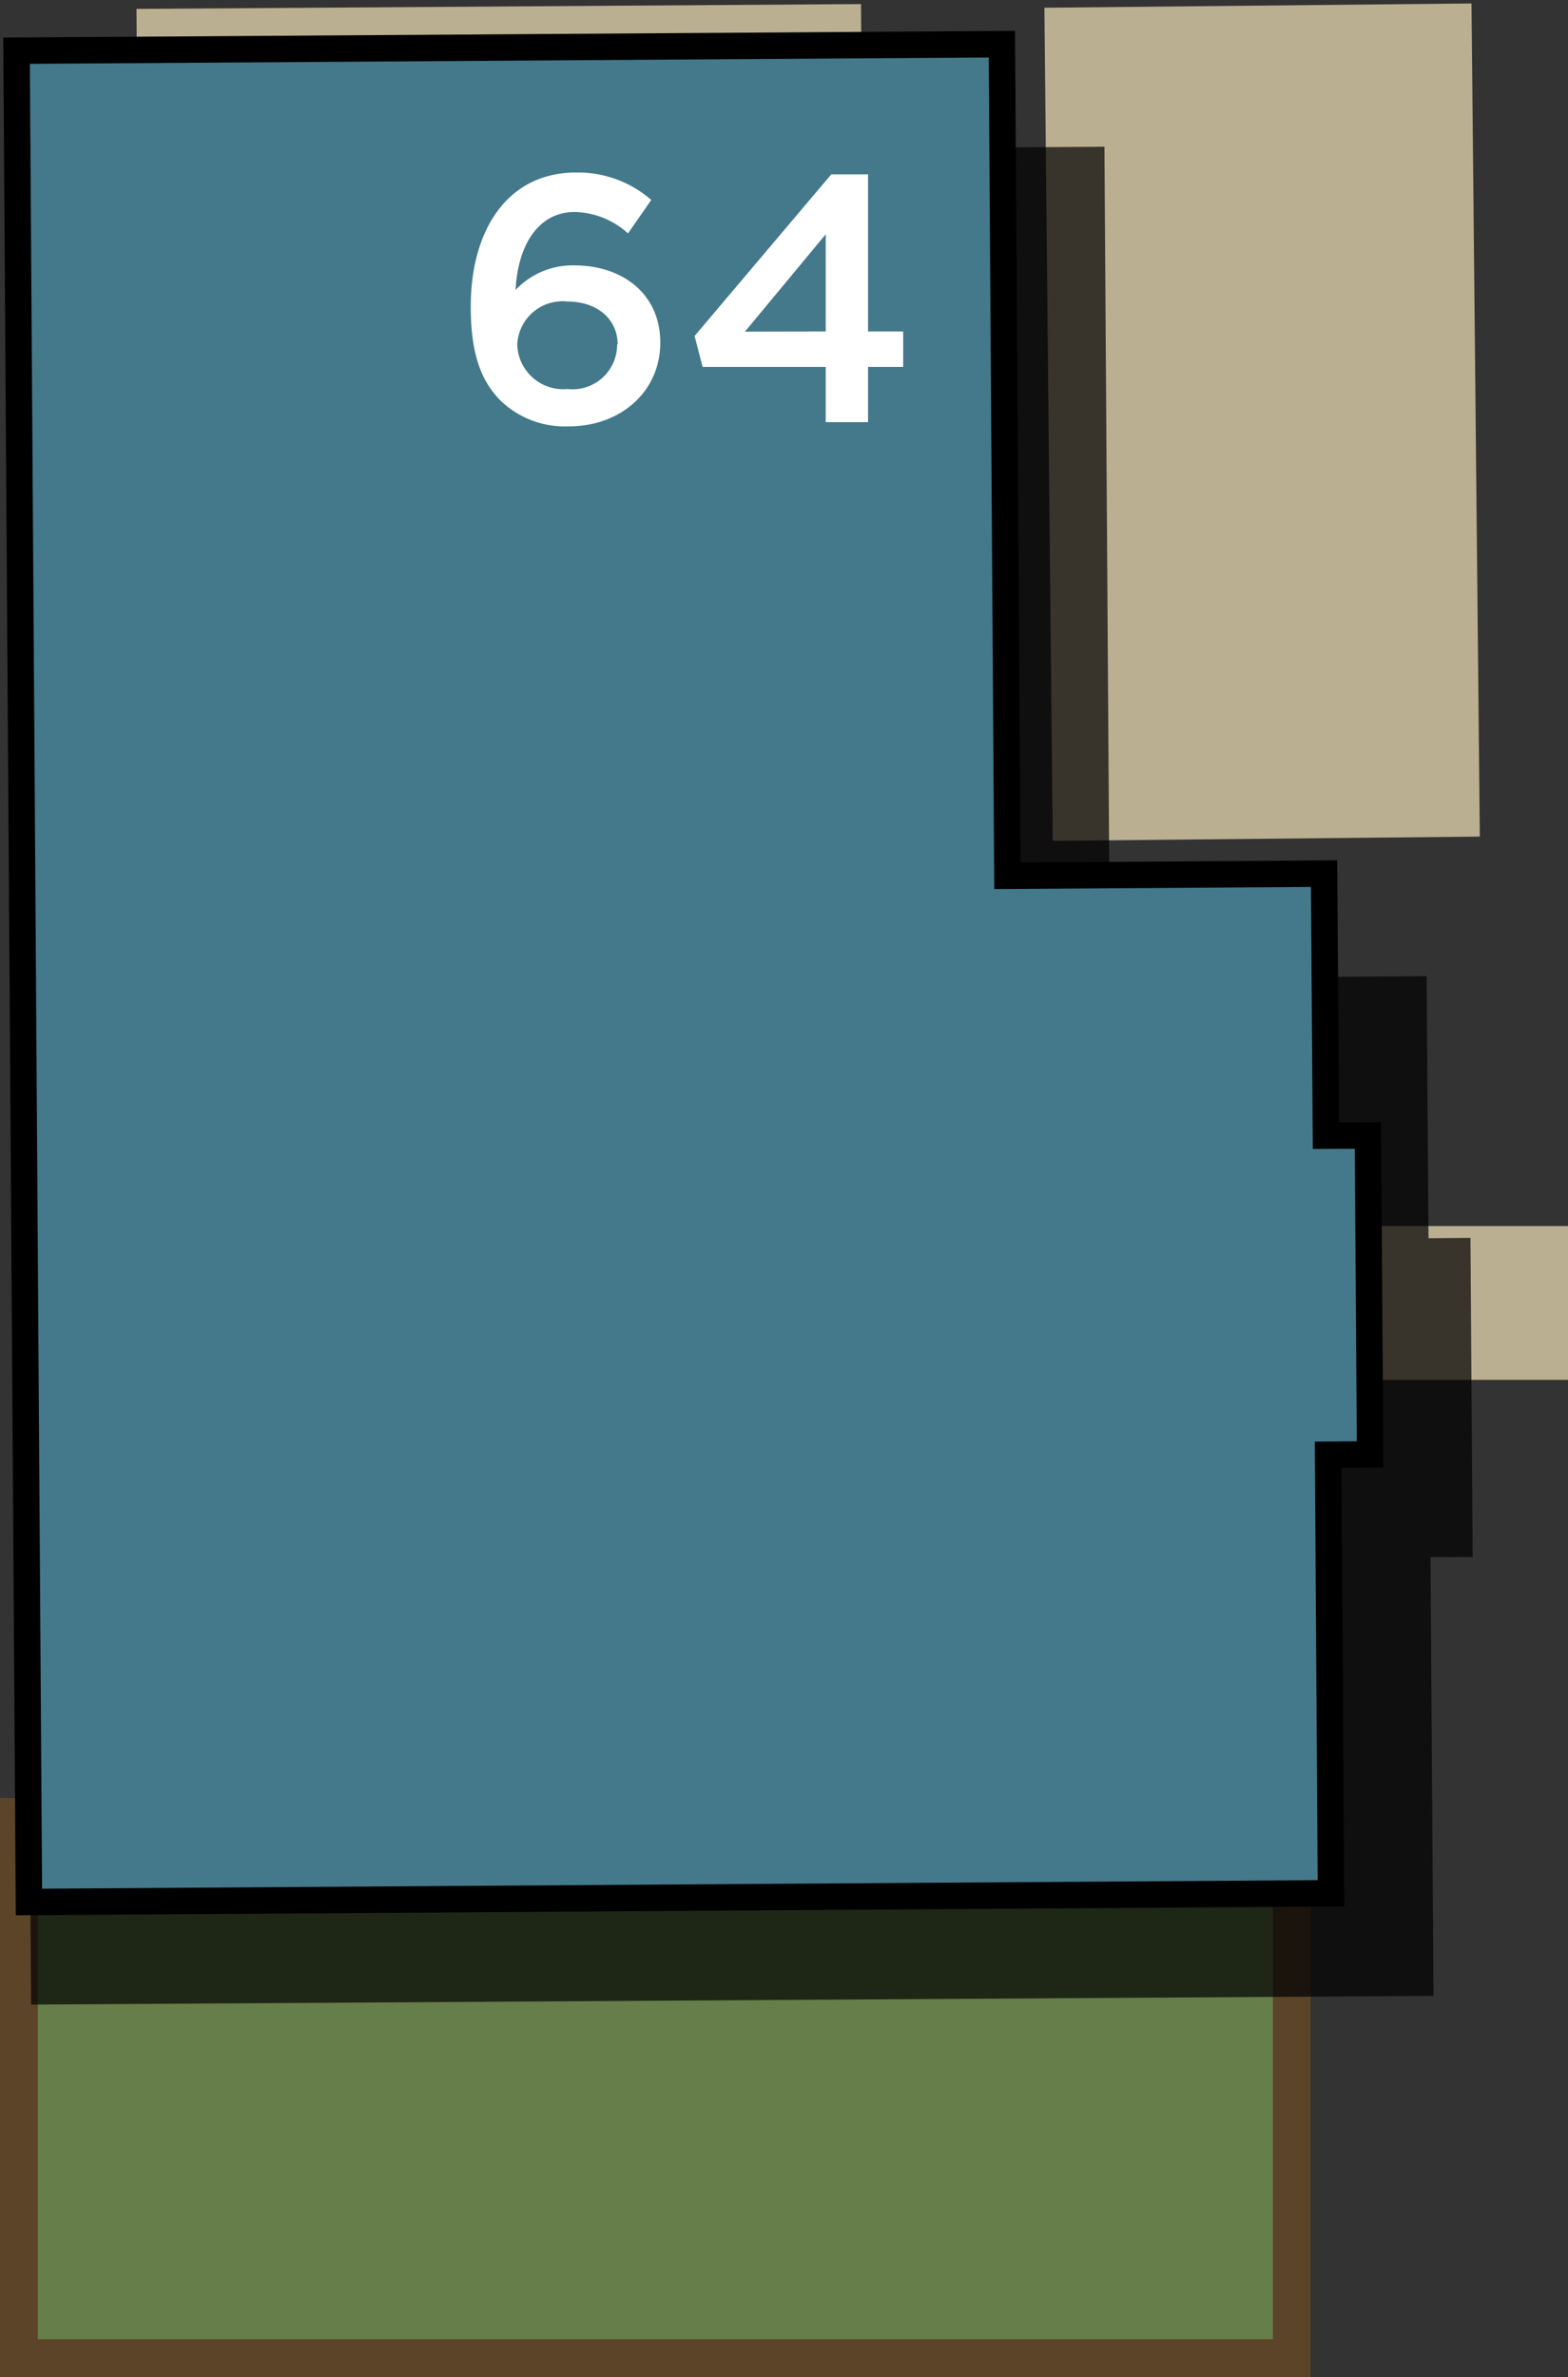
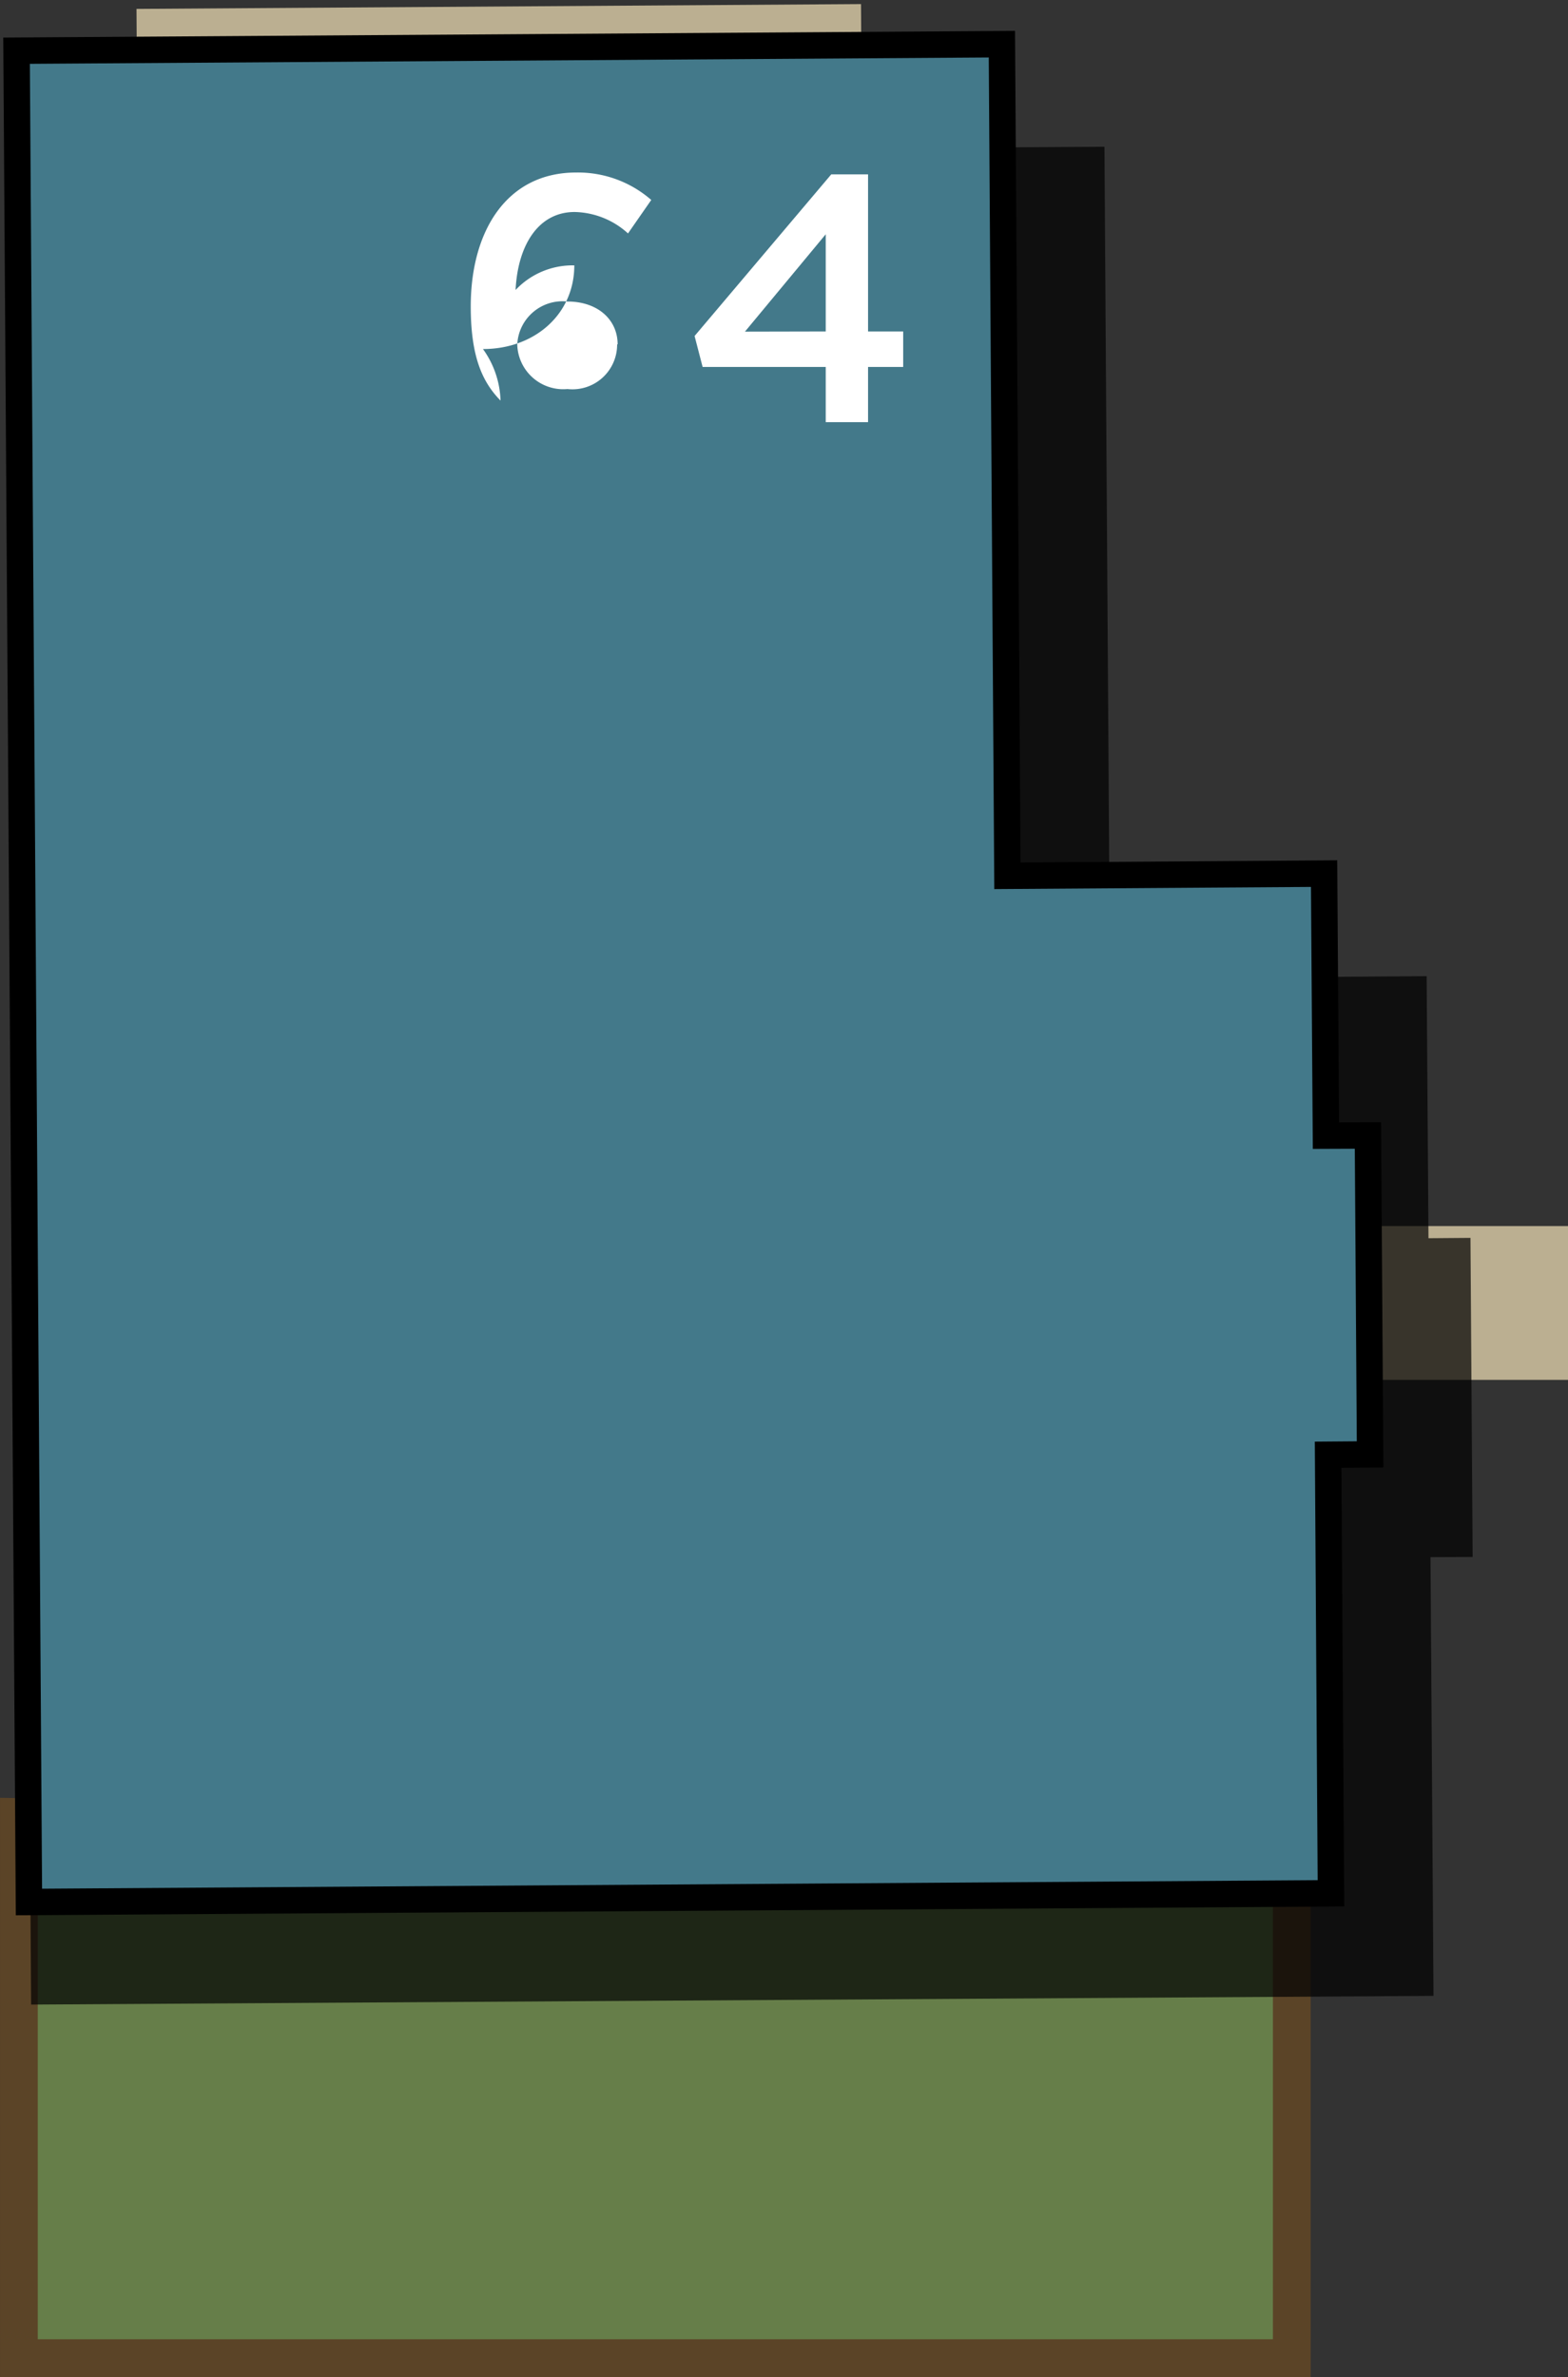
<svg xmlns="http://www.w3.org/2000/svg" width="93.73" height="142.06" viewBox="0 0 93.73 142.06">
  <rect x="0" y="0" width="93.73" height="142.06" fill="#333333" stroke="none" />
  <title>64</title>
  <line x1="93.73" y1="77.87" x2="77.13" y2="77.87" style="fill:none;stroke:#bbaf91;stroke-miterlimit:10;stroke-width:9.192px" />
  <polygon points="77.22 140.93 1.13 140.93 1.13 108.59 77.22 109.95 77.22 140.93" style="fill:#667e49;stroke:#5b4427;stroke-miterlimit:10;stroke-width:2.257px" />
-   <rect x="62.76" y="0.08" width="25.53" height="49.79" transform="matrix(-1, 0.01, -0.01, -1, 151.22, 49.45)" style="fill:#bbaf91" />
  <rect x="8.18" y="0.4" width="43.31" height="8.91" transform="translate(59.71 9.5) rotate(179.62)" style="fill:#bbaf91" />
  <polygon points="85.69 119.28 85.51 93.06 88.03 93.05 87.9 73.98 85.39 74 85.28 58.34 66.35 58.47 66.02 8.77 1.12 9.16 1.86 119.8 85.69 119.28" style="opacity:0.7" />
  <polygon points="79.56 113.15 79.39 86.94 81.9 86.92 81.77 67.86 79.26 67.87 79.15 52.21 60.22 52.34 59.89 2.64 0.99 3.03 1.73 113.67 79.56 113.15" style="fill:#43798a;stroke:#000;stroke-miterlimit:10;stroke-width:1.58px" />
-   <path d="M29.92,23.94c-1.11-1.13-1.78-2.67-1.78-5.63v0c0-4.49,2.14-8,6.3-8a6.66,6.66,0,0,1,4.49,1.64l-1.39,2a4.88,4.88,0,0,0-3.19-1.28c-2.18,0-3.4,2-3.53,4.66a4.68,4.68,0,0,1,3.51-1.47c2.86,0,5.14,1.68,5.14,4.62v0c0,2.92-2.37,5-5.46,5A5.54,5.54,0,0,1,29.92,23.94Zm7-3.36v0c0-1.47-1.18-2.56-3-2.56a2.71,2.71,0,0,0-3,2.58v0a2.75,2.75,0,0,0,3,2.65A2.67,2.67,0,0,0,36.89,20.58Z" style="fill:#fff" />
+   <path d="M29.92,23.94c-1.11-1.13-1.78-2.67-1.78-5.63v0c0-4.49,2.14-8,6.3-8a6.66,6.66,0,0,1,4.49,1.64l-1.39,2a4.88,4.88,0,0,0-3.19-1.28c-2.18,0-3.4,2-3.53,4.66a4.68,4.68,0,0,1,3.51-1.47v0c0,2.92-2.37,5-5.46,5A5.54,5.54,0,0,1,29.92,23.94Zm7-3.36v0c0-1.47-1.18-2.56-3-2.56a2.71,2.71,0,0,0-3,2.58v0a2.75,2.75,0,0,0,3,2.65A2.67,2.67,0,0,0,36.89,20.58Z" style="fill:#fff" />
  <path d="M49.36,21.93H42l-.48-1.85,8.17-9.66h2.2v9.39h2.1v2.12h-2.1v3.3H49.36Zm0-2.12V14l-4.83,5.82Z" style="fill:#fff" />
</svg>